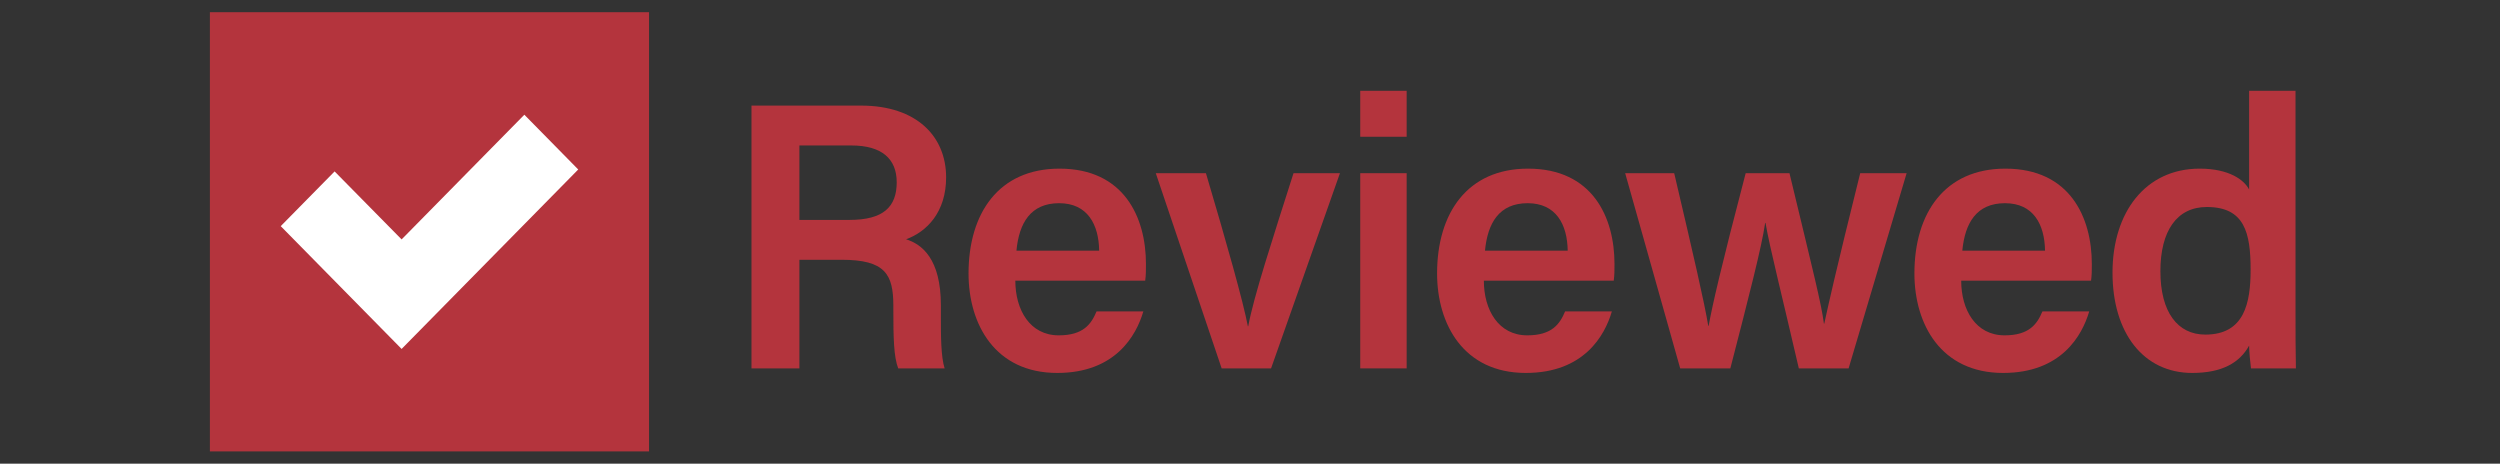
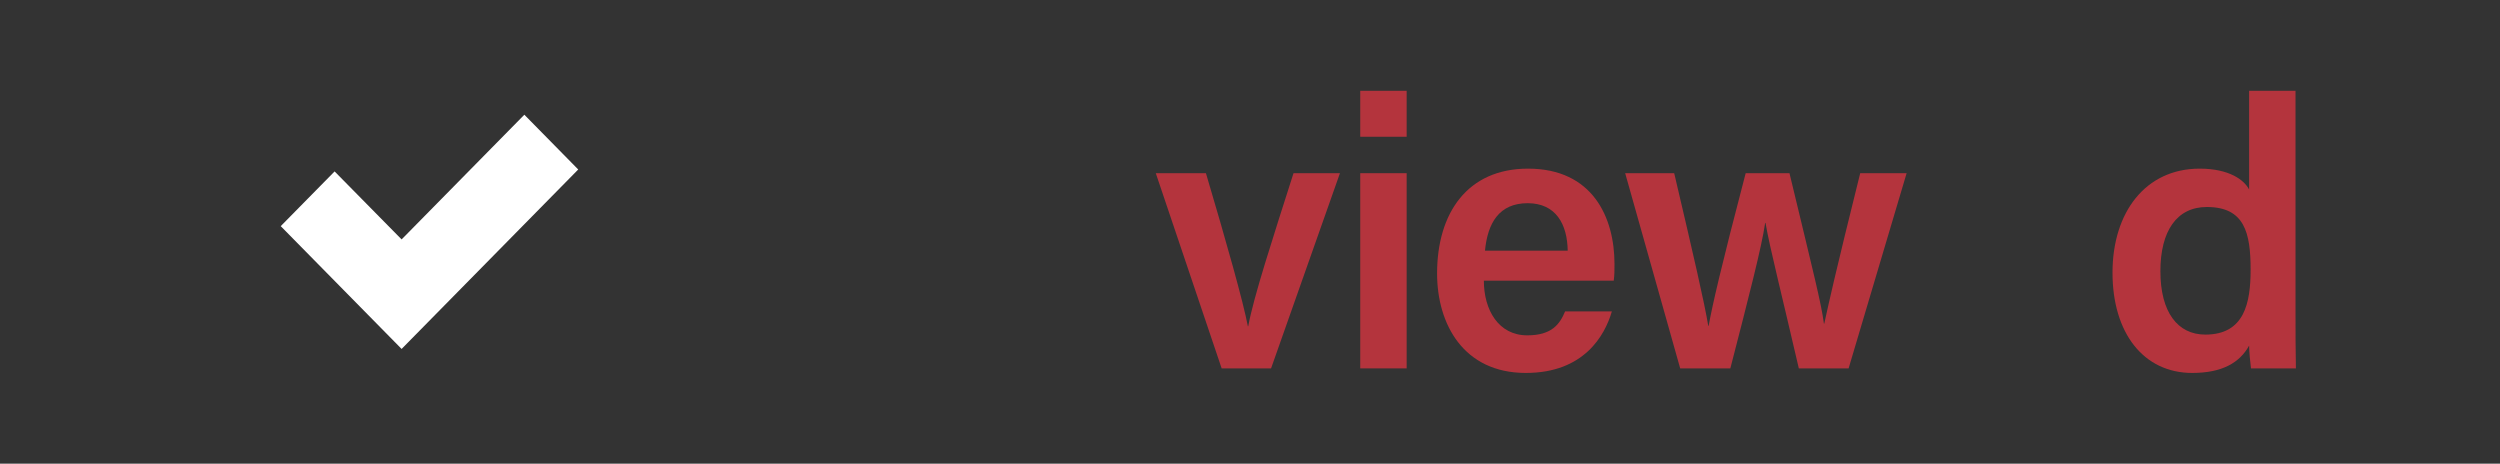
<svg xmlns="http://www.w3.org/2000/svg" viewBox="0 0 183.333 34" height="34" width="183.333" version="1.1" fill="none">
  <rect x="0" y="0" width="183.333" height="34" fill="#333333" stroke="none" />
  <defs>
    <clipPath id="master_svg0_46_31504">
      <rect rx="0" height="34" width="183.333" y="0" x="0" />
    </clipPath>
    <clipPath id="master_svg1_46_31505">
      <rect rx="0" height="32.205" width="153.397" y="0.897" x="15.392" />
    </clipPath>
  </defs>
  <g clip-path="url(#master_svg0_46_31504)">
    <g clip-path="url(#master_svg1_46_31505)">
      <g>
-         <path style="mix-blend-mode:passthrough" fill-opacity="1" fill="#B4343D" fill-rule="evenodd" d="M15.392,0.897L47.597,0.897L47.597,33.102L15.392,33.102L15.392,0.897Z" />
-       </g>
+         </g>
      <g>
        <path fill-opacity="1" fill="#FFFFFF" fill-rule="evenodd" d="M42.403,12.429L29.451,25.589L20.587,16.584L24.538,12.571L29.451,17.557L38.452,8.413L42.403,12.429Z" />
      </g>
      <g>
-         <path style="mix-blend-mode:passthrough" fill-opacity="1" fill="#B4343D" d="M61.724,19.05C64.908,19.05,65.512,20.109,65.512,22.42L65.512,22.754C65.512,24.704,65.539,26.18,65.869,27.015L69.272,27.015C68.998,26.152,68.998,24.592,68.998,23.283L68.998,22.392C68.998,18.967,67.598,17.909,66.445,17.547C67.982,16.99,69.382,15.542,69.382,13.007C69.382,10,67.214,7.744,63.152,7.744L55.109,7.744L55.109,27.015L58.623,27.015L58.623,19.05L61.724,19.05ZM58.623,10.668L62.438,10.668C64.661,10.668,65.759,11.643,65.759,13.369C65.759,15.18,64.771,16.126,62.301,16.126L58.623,16.126L58.623,10.668Z" />
-       </g>
+         </g>
      <g>
-         <path style="mix-blend-mode:passthrough" fill-opacity="1" fill="#B4343D" d="M83.981,20.582C84.036,20.165,84.036,19.831,84.036,19.357C84.036,15.96,82.444,12.367,77.696,12.367C73.249,12.367,71.026,15.625,71.026,20.053C71.026,23.785,72.975,27.349,77.531,27.349C81.785,27.349,83.322,24.62,83.844,22.838L80.413,22.838C80.029,23.757,79.452,24.592,77.641,24.592C75.527,24.592,74.457,22.727,74.457,20.582L83.981,20.582ZM74.539,18.382C74.731,16.35,75.582,14.901,77.668,14.901C79.754,14.901,80.578,16.461,80.605,18.382L74.539,18.382Z" />
-       </g>
+         </g>
      <g>
        <path style="mix-blend-mode:passthrough" fill-opacity="1" fill="#B4343D" d="M84.757,12.701L89.588,27.015L93.211,27.015L98.262,12.701L94.858,12.701C93.321,17.519,91.921,21.807,91.537,23.924L91.509,23.924C91.18,22.169,89.972,17.881,88.435,12.701L84.757,12.701Z" />
      </g>
      <g>
        <path style="mix-blend-mode:passthrough" fill-opacity="1" fill="#B4343D" d="M99.751,27.015L103.155,27.015L103.155,12.701L99.751,12.701L99.751,27.015ZM103.155,10.028L103.155,6.658L99.751,6.658L99.751,10.028L103.155,10.028Z" />
      </g>
      <g>
        <path style="mix-blend-mode:passthrough" fill-opacity="1" fill="#B4343D" d="M118.341,20.582C118.396,20.165,118.396,19.831,118.396,19.357C118.396,15.96,116.804,12.367,112.056,12.367C107.609,12.367,105.386,15.625,105.386,20.053C105.386,23.785,107.334,27.349,111.891,27.349C116.145,27.349,117.682,24.62,118.203,22.838L114.773,22.838C114.389,23.757,113.812,24.592,112,24.592C109.887,24.592,108.816,22.727,108.816,20.582L118.341,20.582ZM108.899,18.382C109.091,16.35,109.942,14.901,112.028,14.901C114.114,14.901,114.937,16.461,114.965,18.382L108.899,18.382Z" />
      </g>
      <g>
        <path style="mix-blend-mode:passthrough" fill-opacity="1" fill="#B4343D" d="M119.179,12.701L123.214,27.015L126.891,27.015C128.264,21.696,129.197,18.076,129.444,16.349L129.472,16.349C129.773,18.132,130.679,21.668,131.914,27.015L135.564,27.015L139.819,12.701L136.415,12.701C134.577,20.081,134.11,22.225,133.78,23.729L133.753,23.729C133.561,22.253,133.012,20.109,131.228,12.701L128.016,12.701C126.177,19.719,125.574,22.392,125.299,23.896L125.272,23.896C124.998,22.225,124.201,18.772,122.774,12.701L119.179,12.701Z" />
      </g>
      <g>
-         <path style="mix-blend-mode:passthrough" fill-opacity="1" fill="#B4343D" d="M153.345,20.582C153.4,20.165,153.4,19.831,153.4,19.357C153.4,15.96,151.809,12.367,147.06,12.367C142.613,12.367,140.39,15.625,140.39,20.053C140.39,23.785,142.339,27.349,146.896,27.349C151.149,27.349,152.687,24.62,153.208,22.838L149.777,22.838C149.393,23.757,148.817,24.592,147.005,24.592C144.891,24.592,143.821,22.727,143.821,20.582L153.345,20.582ZM143.903,18.382C144.095,16.35,144.946,14.901,147.032,14.901C149.119,14.901,149.941,16.461,149.969,18.382L143.903,18.382Z" />
-       </g>
+         </g>
      <g>
        <path style="mix-blend-mode:passthrough" fill-opacity="1" fill="#B4343D" d="M164.935,6.658L164.935,13.899C164.578,13.202,163.48,12.367,161.312,12.367C157.332,12.367,154.917,15.57,154.917,19.997C154.917,24.425,157.195,27.349,160.763,27.349C162.958,27.349,164.248,26.597,164.935,25.344C164.935,25.734,165.017,26.597,165.072,27.015L168.366,27.015C168.338,25.678,168.338,24.37,168.338,23.033L168.338,6.658L164.935,6.658ZM158.429,19.886C158.429,16.934,159.637,15.18,161.833,15.18C164.605,15.18,165.044,17.073,165.044,19.775C165.044,22.197,164.605,24.537,161.724,24.537C159.692,24.537,158.429,22.894,158.429,19.886Z" />
      </g>
    </g>
  </g>
</svg>